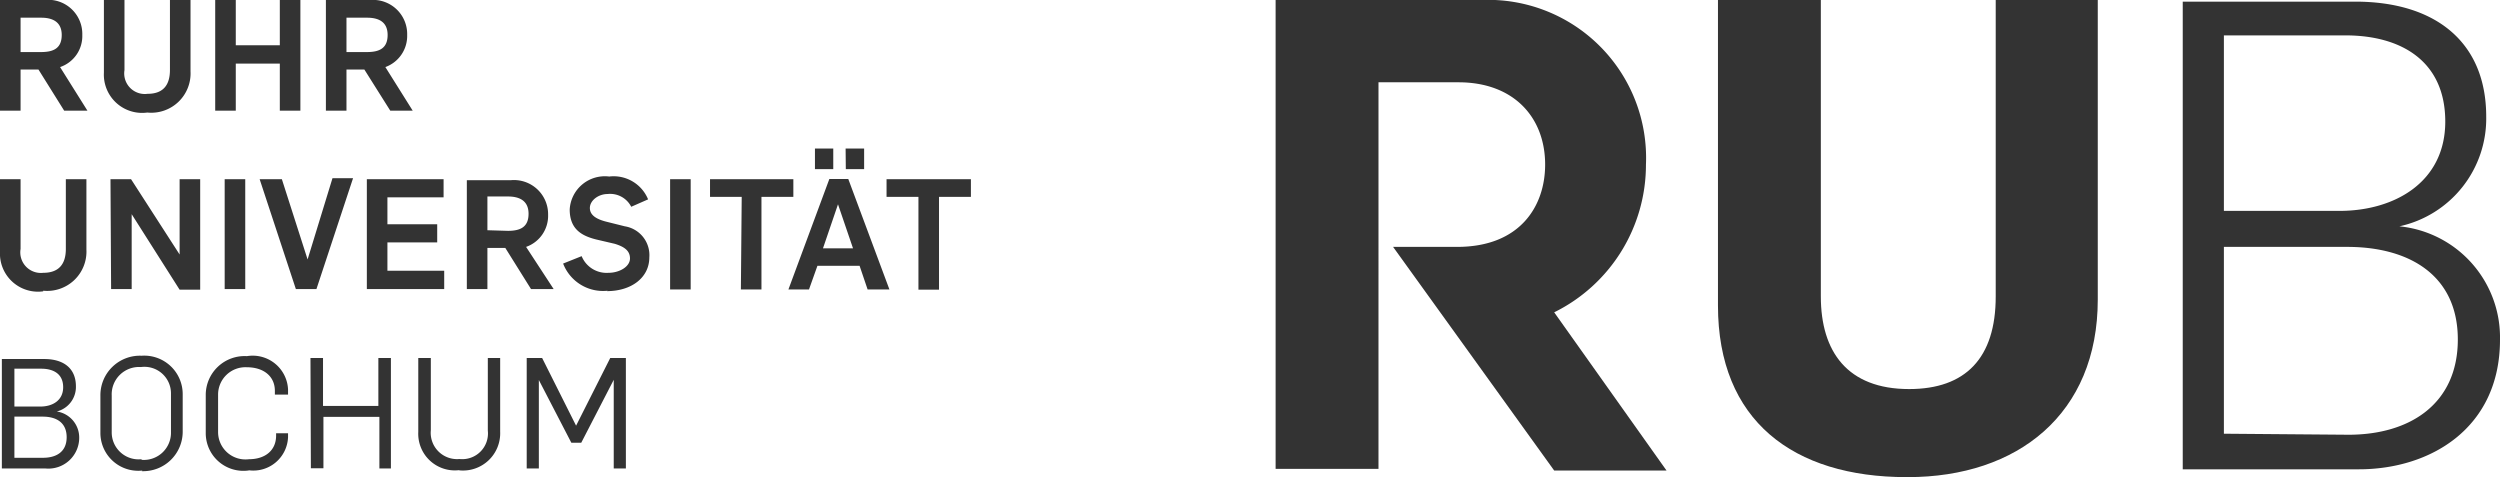
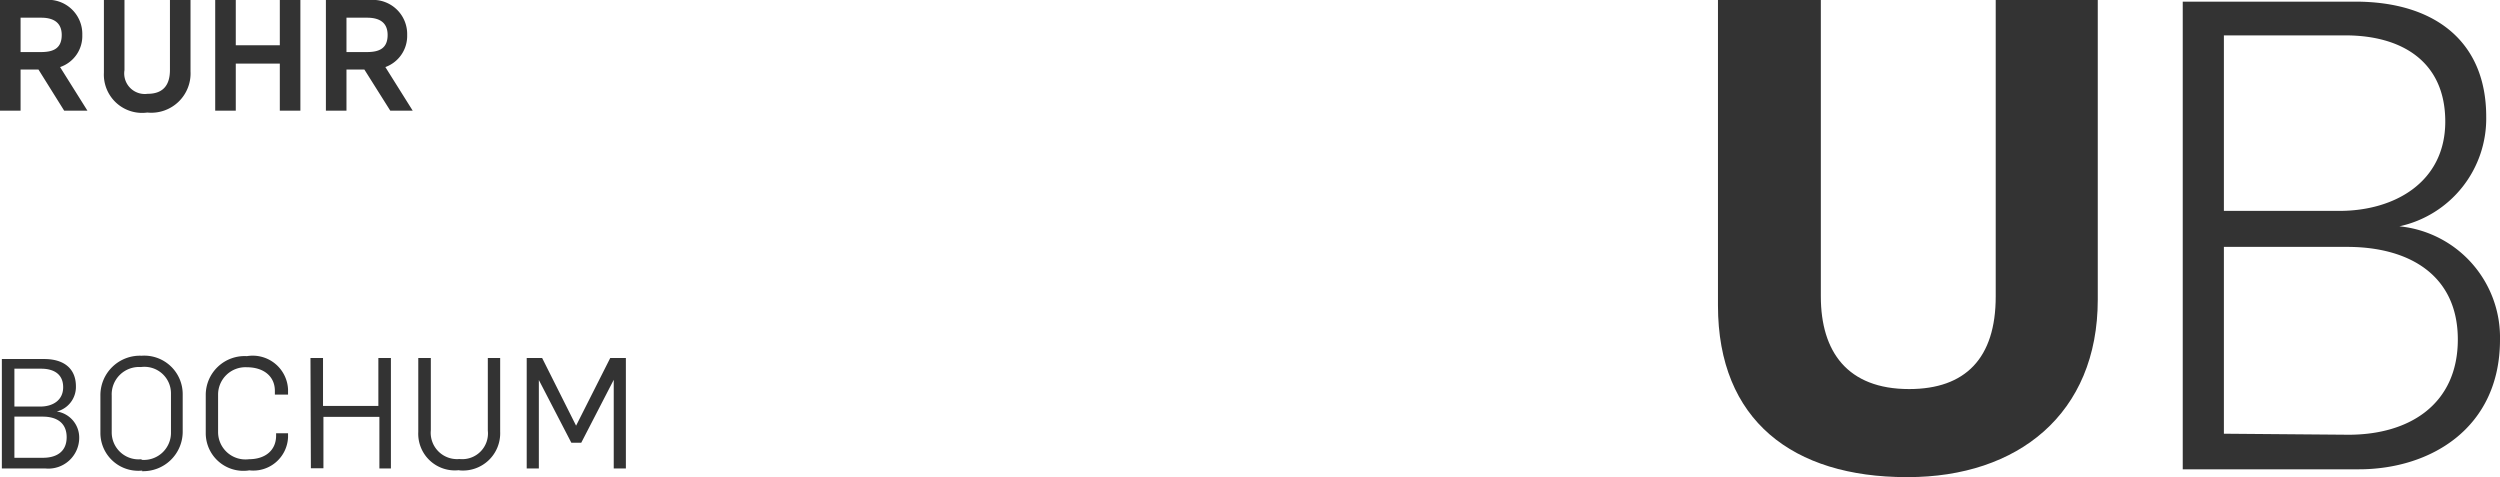
<svg xmlns="http://www.w3.org/2000/svg" viewBox="0 0 121.51 23.19">
  <defs>
    <style>.a{fill:#333333;}</style>
  </defs>
  <title>logo</title>
  <path class="a" d="M106.09,22.81h8.56c3.48,0,6.86-2,6.86-6.3A5.43,5.43,0,0,0,116.62,11v0a5.36,5.36,0,0,0,4.22-5.33c0-3.67-2.52-5.59-6.36-5.59h-8.39Zm2-1.73V12h6c3,0,5.37,1.37,5.37,4.5s-2.33,4.63-5.31,4.63Zm0-10.83V1.72H114c2.71,0,4.85,1.25,4.85,4.19s-2.46,4.34-5.14,4.34Z" />
  <path class="a" d="M92.73,23.19c5.33,0,9.23-3.06,9.23-8.63V0H97V14.41c0,3-1.47,4.5-4.21,4.5-3,0-4.29-1.82-4.29-4.5V0h-5V14.85c0,5.59,3.65,8.34,9.17,8.34" />
-   <path class="a" d="M75.54,15.18A8,8,0,0,0,80,8,7.68,7.68,0,0,0,72,0H62V22.79h5V4h3.89C73.57,4,75.1,5.7,75.1,8c0,2-1.2,4-4.28,4H67.71l7.83,10.87H81Z" />
  <path class="a" d="M25.6,22.77h.59v-4.3h0l1.58,3.05h.48l1.58-3.06h0v4.31h.59V17.4h-.76L28,20.69h0L26.35,17.4H25.6Zm-3.29.09a1.81,1.81,0,0,0,2-1.88V17.4h-.6v3.53a1.25,1.25,0,0,1-1.38,1.38,1.28,1.28,0,0,1-1.39-1.4V17.4h-.61V21a1.78,1.78,0,0,0,2,1.85m-7.22-.09h.61V20.26h2.72v2.51H19V17.4h-.61v2.33H15.7V17.4h-.61Zm-3,.1A1.69,1.69,0,0,0,14,21.25v-.19h-.58v.11c0,.73-.54,1.15-1.32,1.15A1.33,1.33,0,0,1,10.6,21V19.2A1.33,1.33,0,0,1,12,17.85c.79,0,1.36.42,1.36,1.15v.18H14v-.26A1.72,1.72,0,0,0,12,17.31a1.89,1.89,0,0,0-2,1.9v1.86a1.83,1.83,0,0,0,2.06,1.8m-5.18-.55A1.31,1.31,0,0,1,5.43,21V19.23a1.33,1.33,0,0,1,1.42-1.39,1.29,1.29,0,0,1,1.46,1.29V21a1.32,1.32,0,0,1-1.43,1.35m0,.55a1.92,1.92,0,0,0,2-1.95V19.15a1.87,1.87,0,0,0-2-1.86,1.92,1.92,0,0,0-2,1.95v1.83a1.84,1.84,0,0,0,2.05,1.8M.7,19.76V17.92H2c.61,0,1.07.26,1.07.9s-.51.94-1.11.94Zm0,2.49v-2H2.08c.66,0,1.16.29,1.16,1s-.5,1-1.15,1Zm-.61.52H2.21a1.5,1.5,0,0,0,1.64-1.5A1.28,1.28,0,0,0,2.76,20h0a1.23,1.23,0,0,0,.93-1.22c0-.88-.6-1.33-1.54-1.33H.09Z" />
-   <path class="a" d="M44.64,14.08h1V9.57h1.55V8.71H43.09v.86h1.55ZM41.11,8.22H42v-1h-.9Zm-1.5,0h.89v-1h-.89ZM40,12.07l.73-2.14h0l.73,2.14Zm-1.68,2h1l.41-1.15h2.05l.39,1.15h1.06l-2-5.37h-.92Zm-2.31,0h1V9.57h1.55V8.71H34.51v.86h1.54Zm-3.44,0h1V8.71h-1Zm-3.07.08c1.18,0,2.06-.65,2.06-1.64A1.42,1.42,0,0,0,30.37,11l-.92-.23c-.42-.11-.78-.29-.78-.66s.42-.68.86-.68a1.15,1.15,0,0,1,1.15.62l.82-.36a1.81,1.81,0,0,0-1.89-1.11,1.71,1.71,0,0,0-1.92,1.6c0,.95.57,1.28,1.29,1.46l.9.21c.42.13.74.31.74.71s-.51.7-1.05.7a1.31,1.31,0,0,1-1.3-.81l-.9.36a2.08,2.08,0,0,0,2.17,1.32m-5.85-2.94V9.55h1c.55,0,1,.2,1,.84s-.39.83-1,.83Zm-1,2.86h1v-2h.87l1.25,2h1.1L25.57,12a1.6,1.6,0,0,0,1.07-1.56,1.66,1.66,0,0,0-1.83-1.68H22.69Zm-4.86,0h3.76v-.89H18.83V11.78h2.42V10.9H18.83V9.59h2.73V8.71H17.83Zm-3.45,0h1l1.78-5.39h-1l-1.21,3.95h0L13.7,8.71H12.62Zm-3.46,0h1V8.71h-1Zm-5.52,0h1V10.41h0l2.33,3.67h1V8.71h-1v3.66h0L6.37,8.71h-1Zm-3.3.08a1.91,1.91,0,0,0,2.1-2V8.71h-1V12.1c0,.77-.37,1.16-1.1,1.16A1,1,0,0,1,1,12.1V8.71H0v3.52a1.85,1.85,0,0,0,2.1,1.93" />
  <path class="a" d="M16.84,2.53V.86h1c.56,0,1,.2,1,.84s-.39.83-1,.83Zm-1,2.85h1v-2h.87l1.26,2h1.09L18.73,3.26A1.61,1.61,0,0,0,19.79,1.7,1.66,1.66,0,0,0,18,0H15.84Zm-5.38,0h1V3.09H13.6V5.38h1V0h-1v2.2H11.46V0h-1Zm-3.3.09a1.91,1.91,0,0,0,2.1-2V0h-1v3.4c0,.77-.36,1.16-1.09,1.16A1,1,0,0,1,6.05,3.41V0h-1V3.53A1.86,1.86,0,0,0,7.16,5.47M1,2.53V.86H2c.55,0,1,.2,1,.84s-.39.83-1,.83ZM0,5.38H1v-2h.87l1.25,2H4.25L2.92,3.26A1.59,1.59,0,0,0,4,1.7,1.66,1.66,0,0,0,2.16,0H0Z" />
</svg>